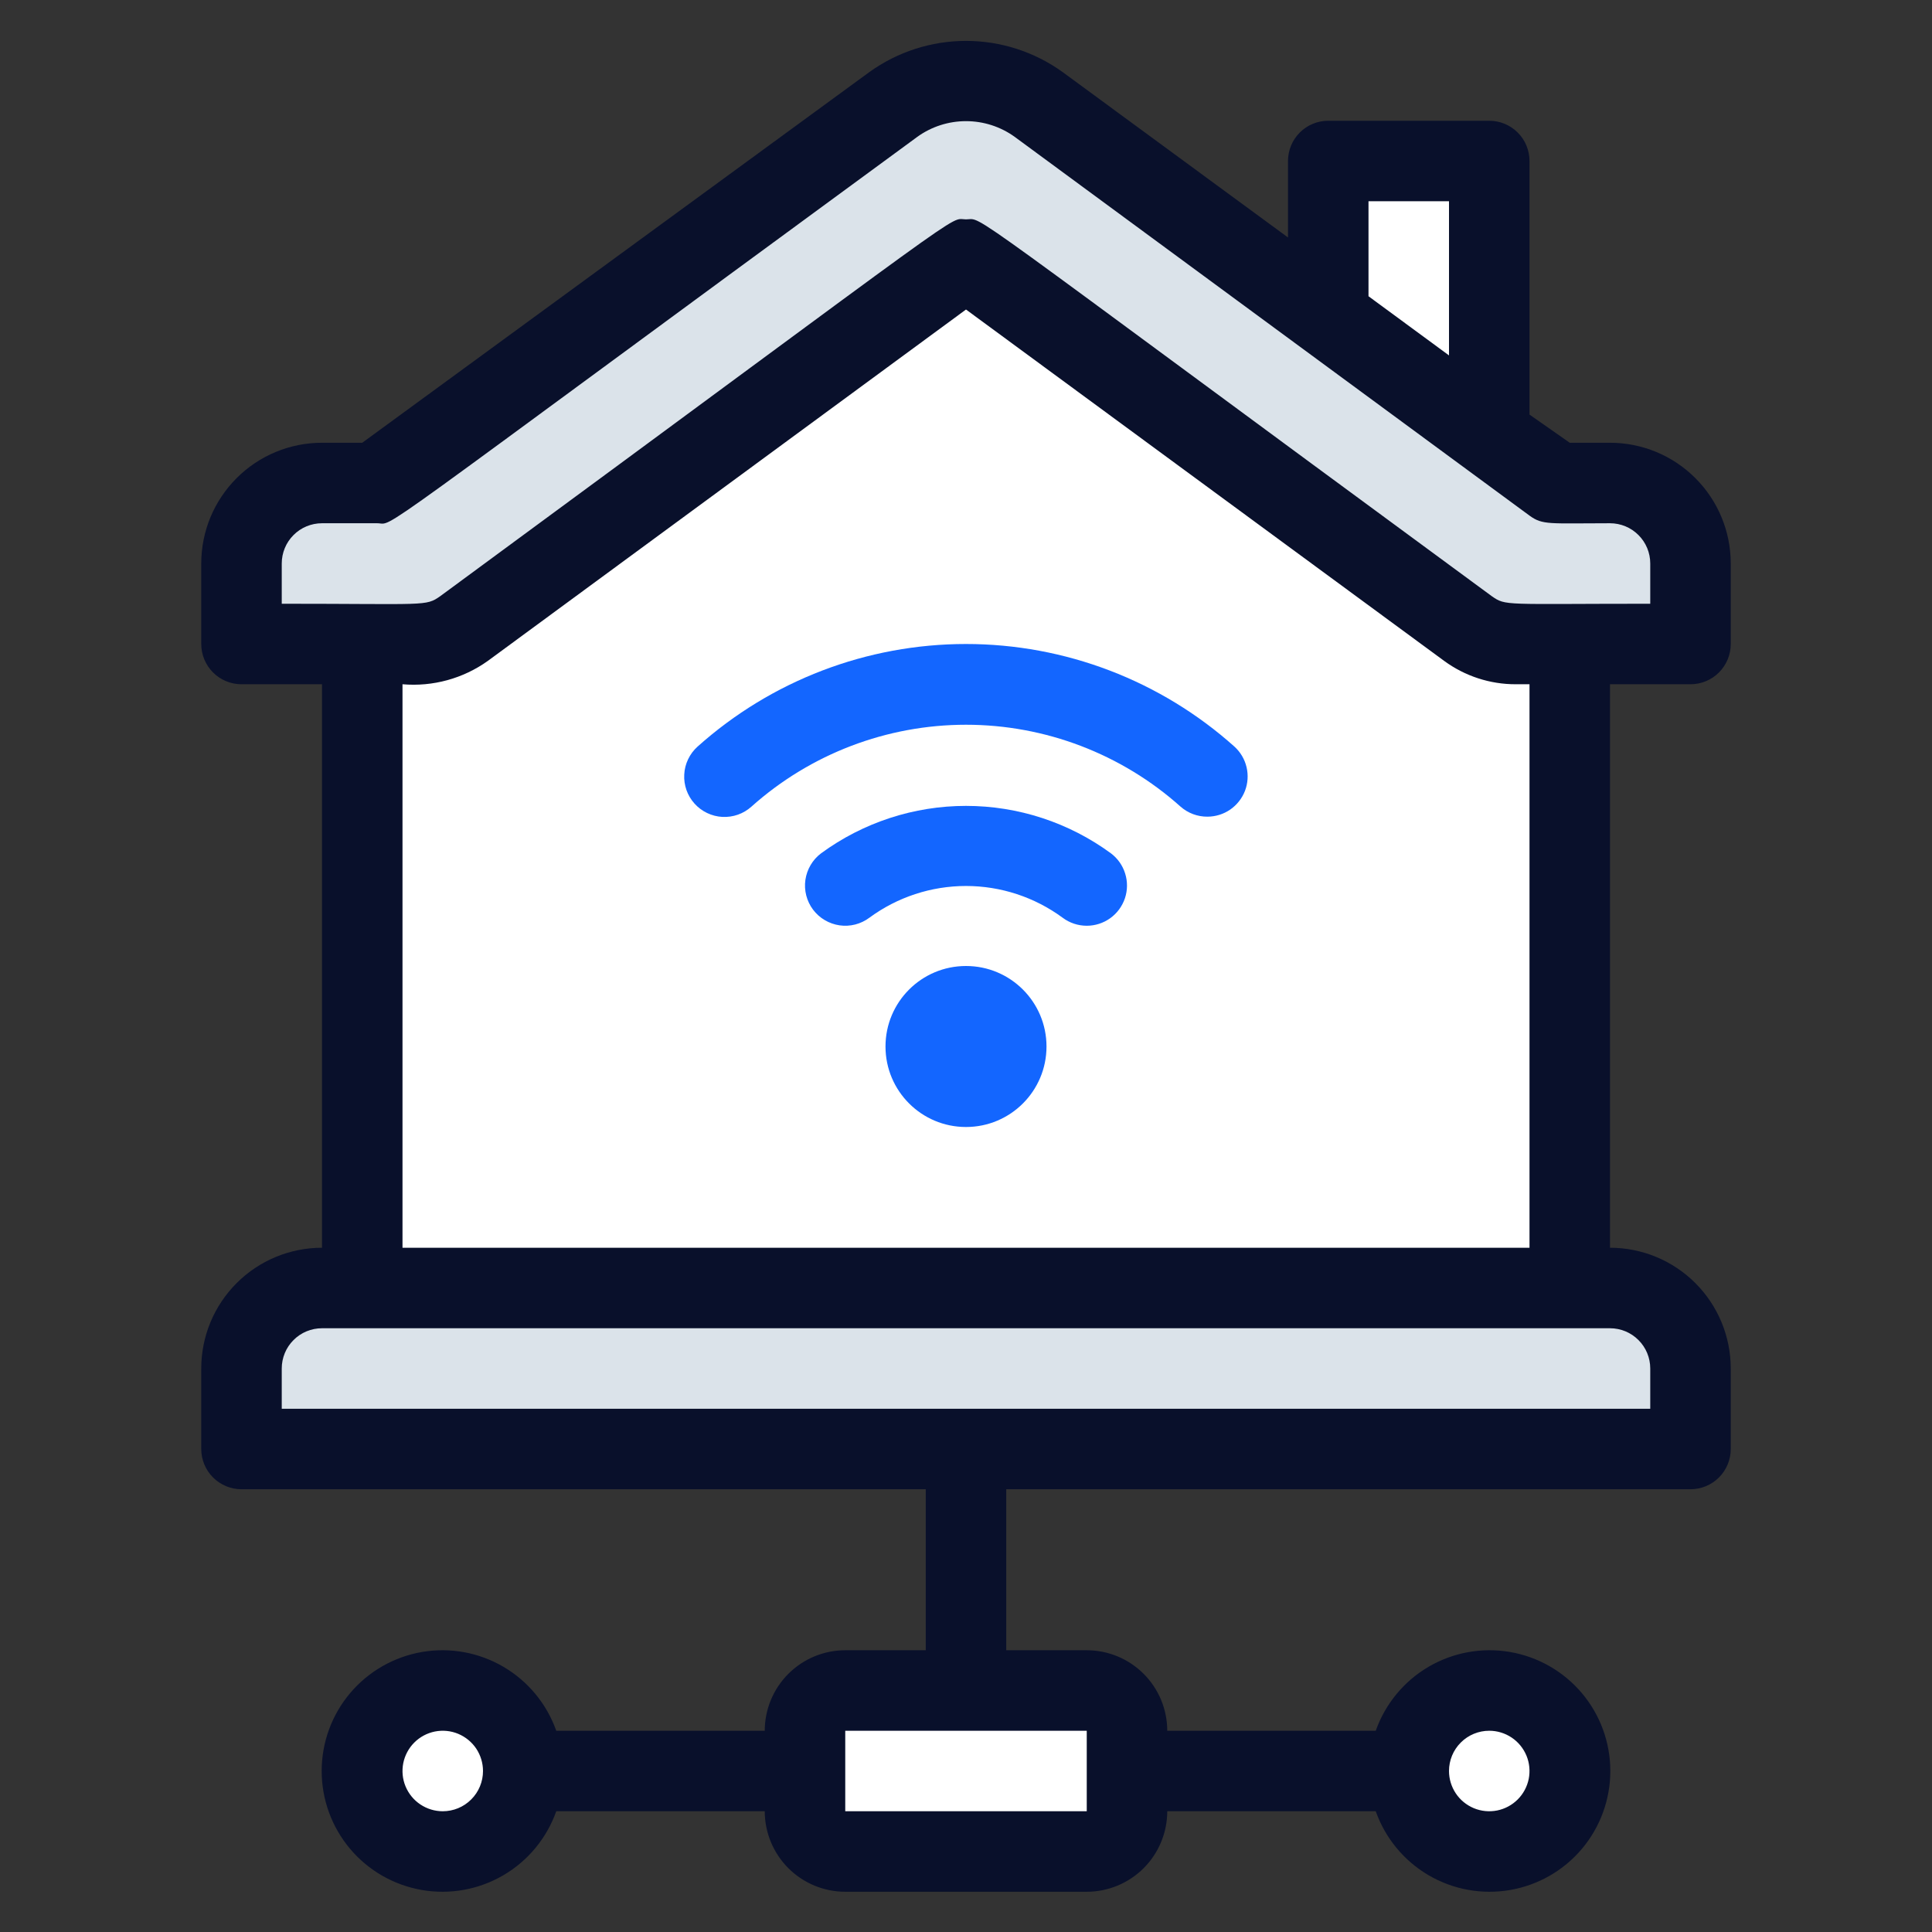
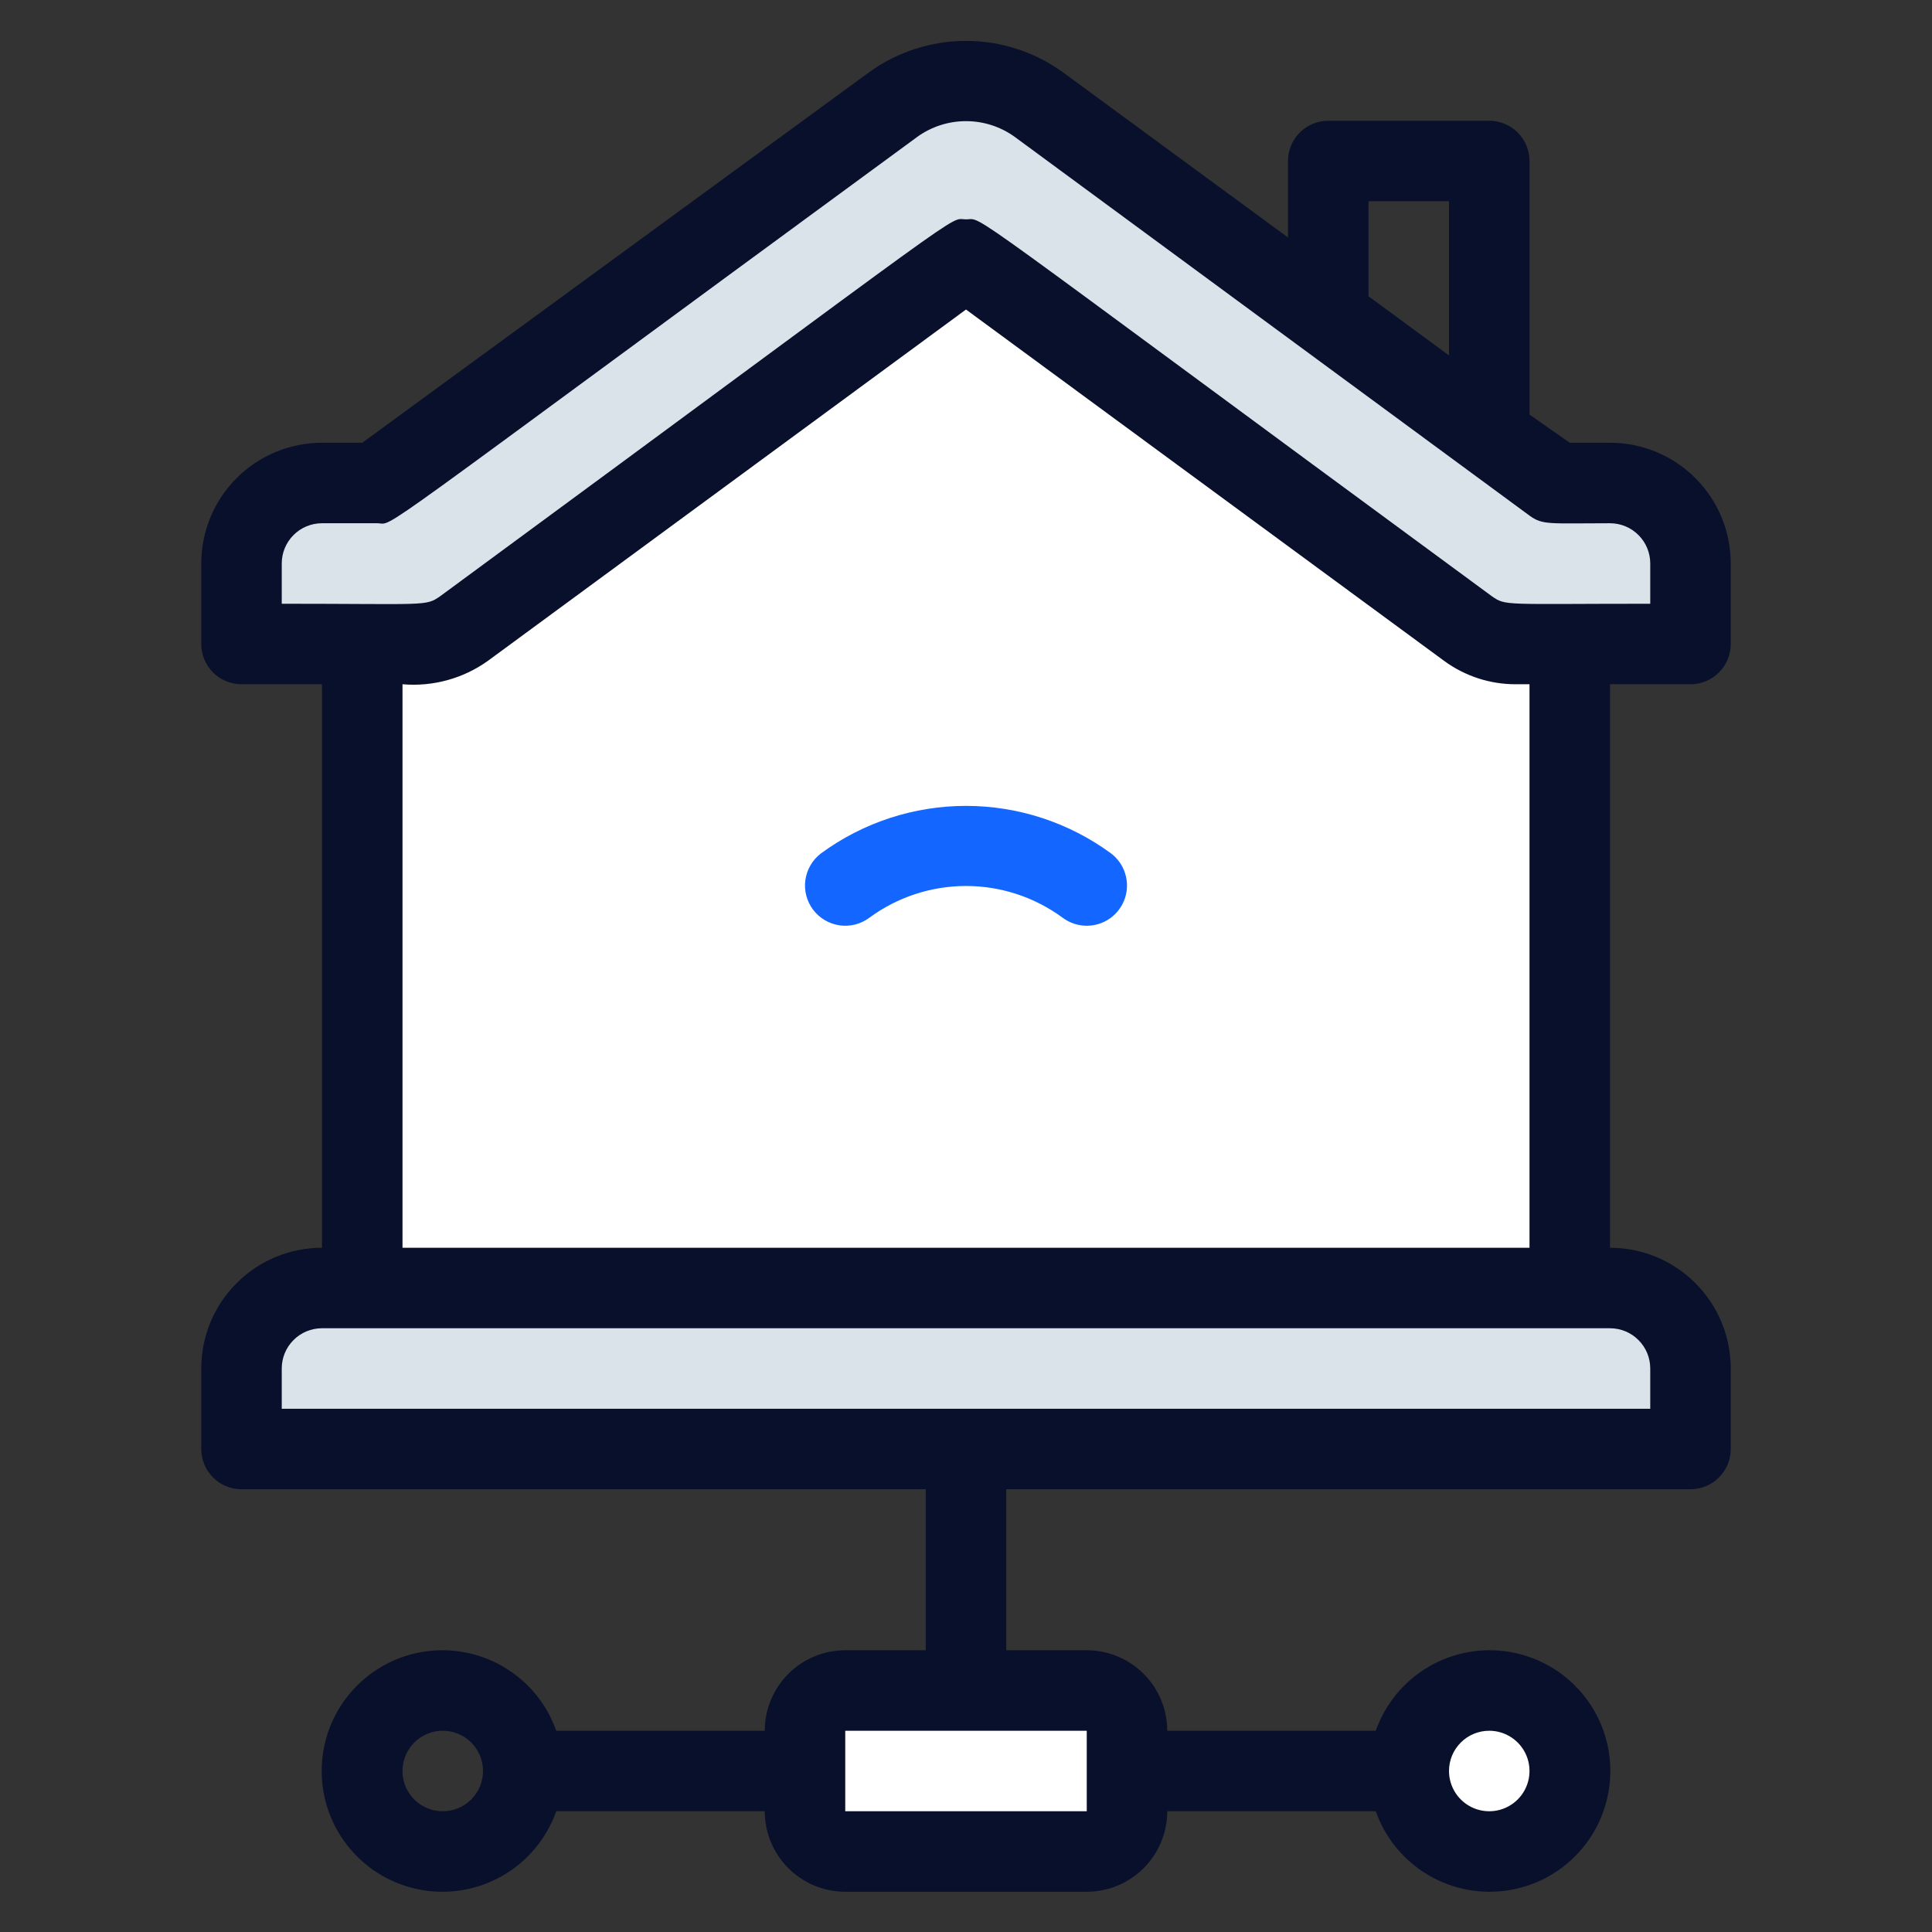
<svg xmlns="http://www.w3.org/2000/svg" width="48" height="48" viewBox="0 0 48 48" fill="none">
  <rect x="0" y="0" width="48" height="48" fill="#333333" stroke="none" />
-   <path d="M42 14V16H37.66C37.232 16.001 36.815 15.864 36.47 15.61L24 6.45L11.53 15.61C10.84 16.12 10.66 16 6 16V14C6 13.47 6.211 12.961 6.586 12.586C6.961 12.211 7.47 12 8 12H9.37L22.19 2.59C22.715 2.205 23.349 1.997 24 1.997C24.651 1.997 25.285 2.205 25.81 2.59L38.63 12H40C40.53 12 41.039 12.211 41.414 12.586C41.789 12.961 42 13.47 42 14Z" fill="#DBE3EA" />
+   <path d="M42 14V16H37.66C37.232 16.001 36.815 15.864 36.47 15.61L24 6.45L11.53 15.61C10.84 16.12 10.66 16 6 16V14C6 13.47 6.211 12.961 6.586 12.586C6.961 12.211 7.47 12 8 12H9.37L22.19 2.59C24.651 1.997 25.285 2.205 25.81 2.59L38.63 12H40C40.53 12 41.039 12.211 41.414 12.586C41.789 12.961 42 13.47 42 14Z" fill="#DBE3EA" />
  <path d="M39 16V32H9V16H10.34C10.768 16.001 11.185 15.864 11.53 15.61L24 6.45L36.47 15.61C37.1 16.07 37.54 16 39 16Z" fill="white" />
  <path d="M42 34V36H6V34C6 33.47 6.211 32.961 6.586 32.586C6.961 32.211 7.47 32 8 32H40C40.53 32 41.039 32.211 41.414 32.586C41.789 32.961 42 33.47 42 34Z" fill="#DBE3EA" />
-   <path d="M37 4V10.8L33 7.87V4H37Z" fill="white" />
  <path d="M27 42H21C20.448 42 20 42.448 20 43V45C20 45.552 20.448 46 21 46H27C27.552 46 28 45.552 28 45V43C28 42.448 27.552 42 27 42Z" fill="white" />
-   <path d="M11 46C12.105 46 13 45.105 13 44C13 42.895 12.105 42 11 42C9.895 42 9 42.895 9 44C9 45.105 9.895 46 11 46Z" fill="white" />
  <path d="M37 46C38.105 46 39 45.105 39 44C39 42.895 38.105 42 37 42C35.895 42 35 42.895 35 44C35 45.105 35.895 46 37 46Z" fill="white" />
-   <path d="M24 28C25.105 28 26 27.105 26 26C26 24.895 25.105 24 24 24C22.895 24 22 24.895 22 26C22 27.105 22.895 28 24 28Z" fill="#1366FF" />
-   <path d="M30 20.29C29.753 20.292 29.515 20.203 29.33 20.04C27.864 18.73 25.966 18.006 24 18.006C22.034 18.006 20.136 18.73 18.67 20.04C18.572 20.128 18.458 20.196 18.334 20.24C18.21 20.284 18.078 20.302 17.947 20.296C17.816 20.289 17.687 20.256 17.568 20.199C17.449 20.142 17.343 20.063 17.255 19.965C17.167 19.867 17.099 19.753 17.055 19.629C17.012 19.505 16.992 19.373 17 19.242C17.006 19.11 17.039 18.982 17.096 18.863C17.153 18.744 17.232 18.638 17.33 18.55C19.164 16.908 21.539 16 24 16C26.461 16 28.836 16.908 30.67 18.55C30.819 18.686 30.924 18.863 30.97 19.059C31.017 19.256 31.003 19.461 30.931 19.649C30.858 19.837 30.73 19.999 30.564 20.114C30.398 20.228 30.202 20.289 30 20.29Z" fill="#1366FF" />
  <path d="M27 23C26.784 23 26.573 22.93 26.4 22.8C25.704 22.288 24.863 22.012 24 22.012C23.137 22.012 22.296 22.288 21.6 22.8C21.495 22.879 21.375 22.936 21.248 22.969C21.121 23.001 20.989 23.009 20.859 22.99C20.729 22.971 20.604 22.927 20.491 22.86C20.378 22.794 20.279 22.705 20.2 22.6C20.121 22.495 20.064 22.375 20.031 22.248C19.999 22.121 19.991 21.989 20.01 21.859C20.029 21.729 20.073 21.604 20.14 21.491C20.206 21.378 20.295 21.279 20.4 21.2C21.444 20.435 22.705 20.022 24 20.022C25.295 20.022 26.556 20.435 27.6 21.2C27.768 21.326 27.892 21.502 27.954 21.702C28.017 21.902 28.015 22.117 27.949 22.316C27.882 22.515 27.755 22.689 27.585 22.811C27.414 22.934 27.21 23 27 23Z" fill="#1366FF" />
  <path d="M42 17C42.265 17 42.52 16.895 42.707 16.707C42.895 16.52 43 16.265 43 16V14C43 13.204 42.684 12.441 42.121 11.879C41.559 11.316 40.796 11 40 11H39L38 10.3V4C38 3.735 37.895 3.48 37.707 3.293C37.52 3.105 37.265 3 37 3H33C32.735 3 32.48 3.105 32.293 3.293C32.105 3.48 32 3.735 32 4V5.9L26.4 1.79C25.701 1.287 24.861 1.016 24 1.016C23.139 1.016 22.299 1.287 21.6 1.79L9 11H8C7.204 11 6.441 11.316 5.879 11.879C5.316 12.441 5 13.204 5 14V16C5 16.265 5.105 16.52 5.293 16.707C5.48 16.895 5.735 17 6 17H8V31C7.204 31 6.441 31.316 5.879 31.879C5.316 32.441 5 33.204 5 34V36C5 36.265 5.105 36.52 5.293 36.707C5.48 36.895 5.735 37 6 37H23V41H21C20.47 41 19.961 41.211 19.586 41.586C19.211 41.961 19 42.47 19 43H13.82C13.584 42.333 13.12 41.77 12.509 41.412C11.899 41.054 11.182 40.923 10.484 41.043C9.787 41.163 9.154 41.525 8.698 42.066C8.242 42.607 7.992 43.292 7.992 44C7.992 44.708 8.242 45.393 8.698 45.934C9.154 46.475 9.787 46.837 10.484 46.957C11.182 47.077 11.899 46.946 12.509 46.588C13.12 46.23 13.584 45.667 13.82 45H19C19 45.53 19.211 46.039 19.586 46.414C19.961 46.789 20.47 47 21 47H27C27.53 47 28.039 46.789 28.414 46.414C28.789 46.039 29 45.53 29 45H34.18C34.416 45.667 34.88 46.23 35.49 46.588C36.101 46.946 36.818 47.077 37.516 46.957C38.213 46.837 38.846 46.475 39.302 45.934C39.758 45.393 40.008 44.708 40.008 44C40.008 43.292 39.758 42.607 39.302 42.066C38.846 41.525 38.213 41.163 37.516 41.043C36.818 40.923 36.101 41.054 35.49 41.412C34.88 41.77 34.416 42.333 34.18 43H29C29 42.47 28.789 41.961 28.414 41.586C28.039 41.211 27.53 41 27 41H25V37H42C42.265 37 42.52 36.895 42.707 36.707C42.895 36.52 43 36.265 43 36V34C43 33.204 42.684 32.441 42.121 31.879C41.559 31.316 40.796 31 40 31V17H42ZM11 45C10.802 45 10.609 44.941 10.444 44.831C10.28 44.722 10.152 44.565 10.076 44.383C10 44.2 9.981 43.999 10.019 43.805C10.058 43.611 10.153 43.433 10.293 43.293C10.433 43.153 10.611 43.058 10.805 43.019C10.999 42.981 11.2 43 11.383 43.076C11.565 43.152 11.722 43.28 11.832 43.444C11.941 43.609 12 43.802 12 44C12 44.265 11.895 44.52 11.707 44.707C11.52 44.895 11.265 45 11 45ZM37 43C37.198 43 37.391 43.059 37.556 43.169C37.72 43.278 37.848 43.435 37.924 43.617C38 43.8 38.019 44.001 37.981 44.195C37.942 44.389 37.847 44.567 37.707 44.707C37.567 44.847 37.389 44.942 37.195 44.981C37.001 45.019 36.8 45 36.617 44.924C36.435 44.848 36.278 44.72 36.169 44.556C36.059 44.391 36 44.198 36 44C36 43.735 36.105 43.48 36.293 43.293C36.48 43.105 36.735 43 37 43ZM27 45H21V43H27V45ZM34 5H36V8.83L34 7.36V5ZM7 14C7 13.735 7.105 13.48 7.293 13.293C7.48 13.105 7.735 13 8 13H9.37C9.84 13 8.75 13.69 22.79 3.4C23.142 3.146 23.566 3.01 24 3.01C24.434 3.01 24.858 3.146 25.21 3.4L38 12.81C38.33 13.05 38.49 13 40 13C40.265 13 40.52 13.105 40.707 13.293C40.895 13.48 41 13.735 41 14V15C37.34 15 37.42 15.06 37.06 14.81C23.52 4.86 24.47 5.45 24 5.45C23.53 5.45 24.54 4.81 10.94 14.81C10.57 15.07 10.61 15 7 15V14ZM41 34V35H7V34C7 33.735 7.105 33.48 7.293 33.293C7.48 33.105 7.735 33 8 33H40C40.265 33 40.52 33.105 40.707 33.293C40.895 33.48 41 33.735 41 34ZM38 31H10V17C10.753 17.065 11.505 16.859 12.12 16.42L24 7.69L35.88 16.42C36.396 16.798 37.02 17.002 37.66 17H38V31Z" fill="#09102B" />
</svg>